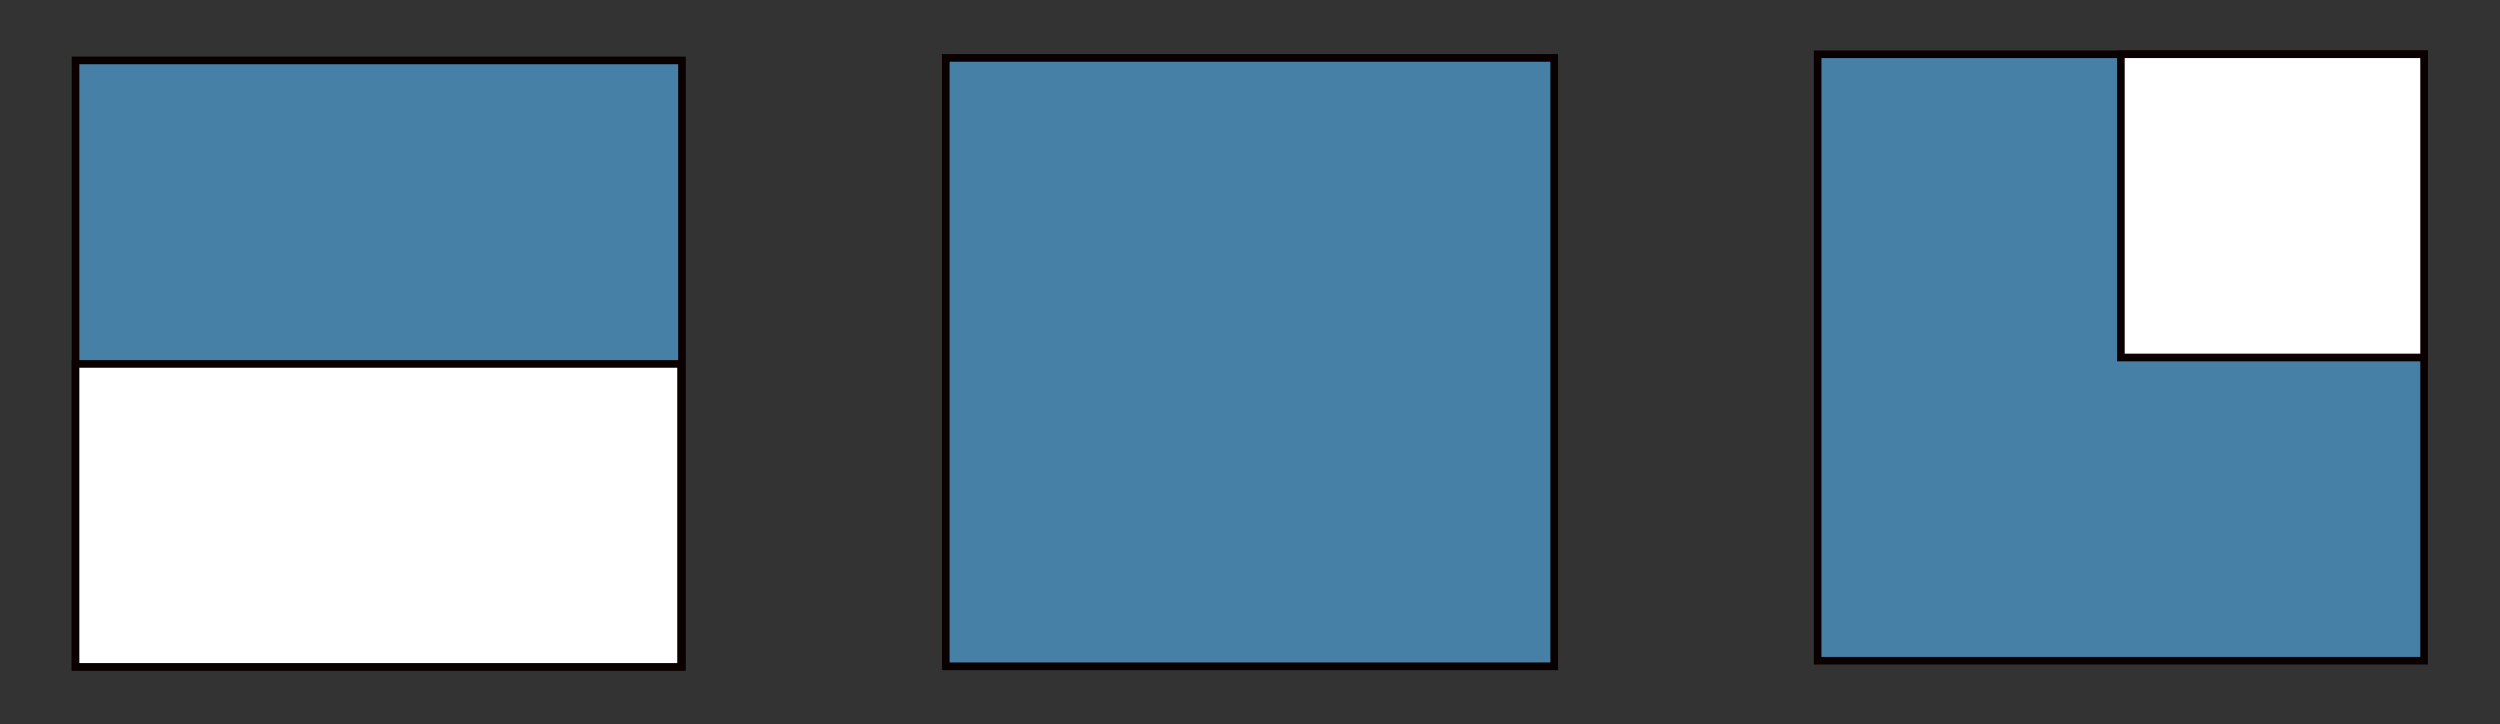
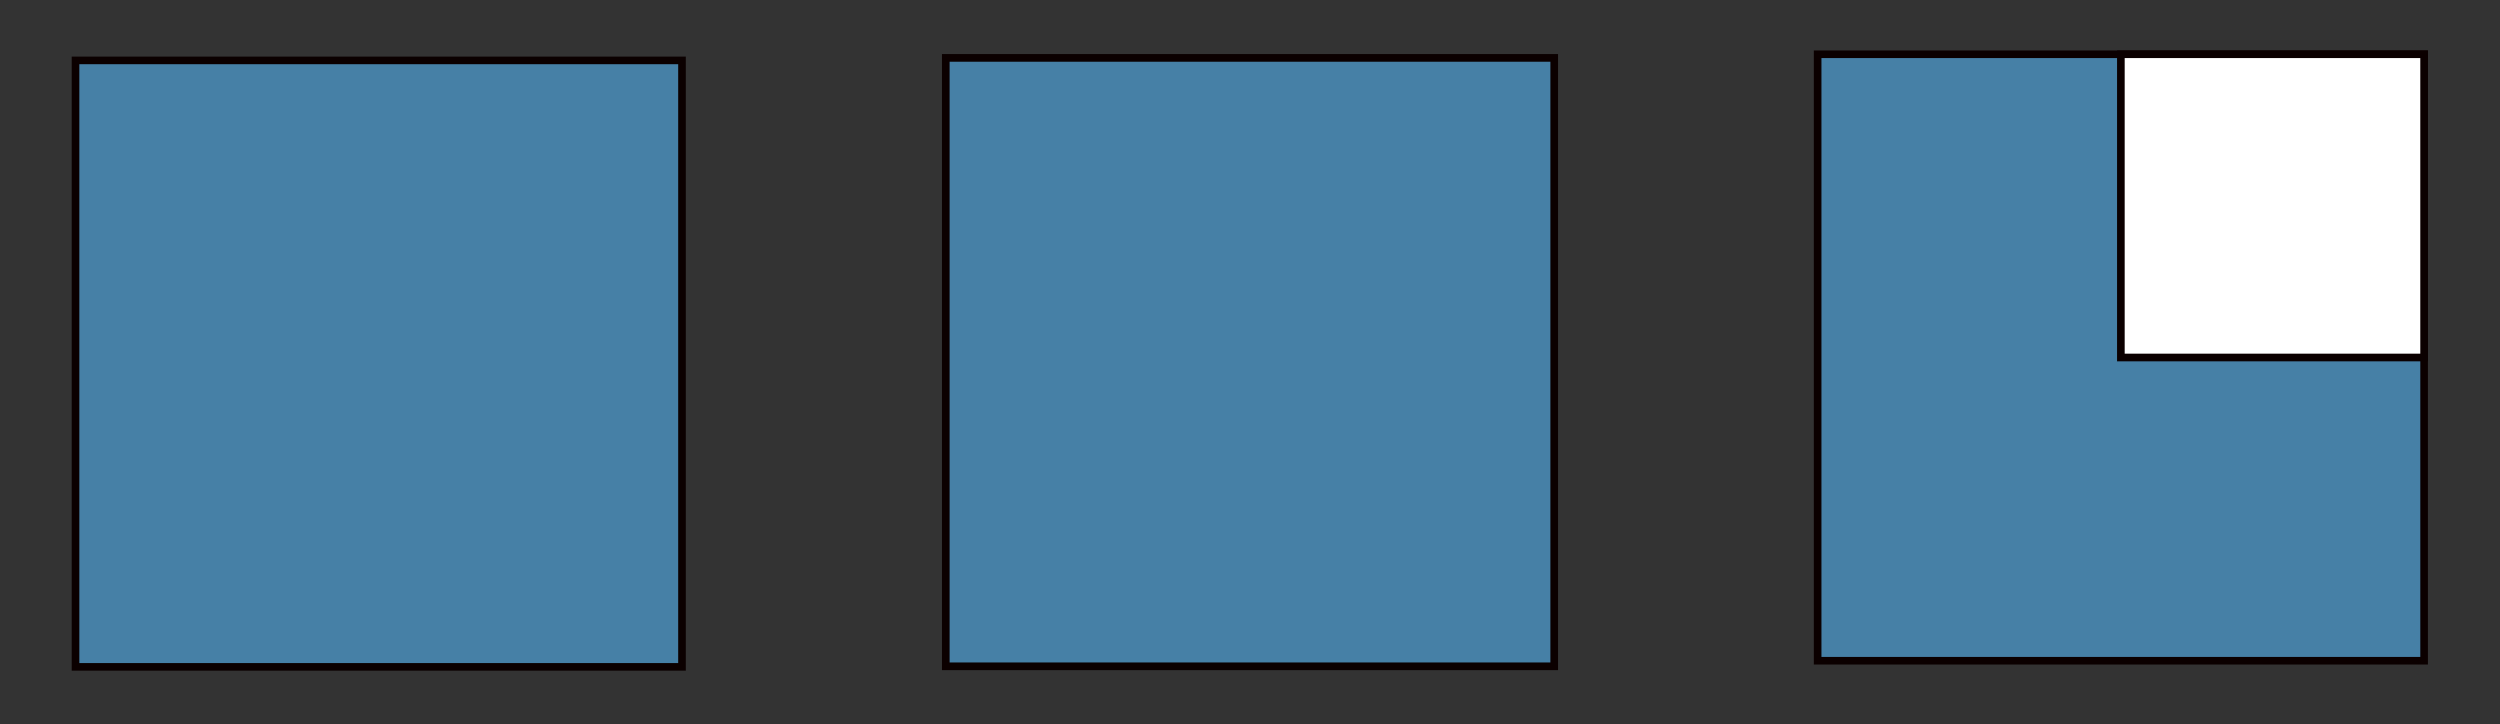
<svg xmlns="http://www.w3.org/2000/svg" xmlns:ns1="http://sodipodi.sourceforge.net/DTD/sodipodi-0.dtd" xmlns:ns2="http://www.inkscape.org/namespaces/inkscape" ns1:docname="mlk1.svg" ns2:version="1.2.2 (732a01da63, 2022-12-09)" id="svg6698" version="1.1" viewBox="0 0 64.343 18.64" height="18.64mm" width="64.343mm">
  <rect x="0" y="0" width="64.343" height="18.64" fill="#333333" stroke="none" />
  <defs id="defs6692" />
  <ns1:namedview ns2:window-maximized="0" ns2:window-y="0" ns2:window-x="20" ns2:window-height="981" ns2:window-width="1811" showgrid="false" ns2:document-rotation="0" ns2:current-layer="layer1" ns2:document-units="mm" ns2:cy="3.0304575" ns2:cx="-188.89852" ns2:zoom="0.98994952" ns2:pageshadow="2" ns2:pageopacity="0.0" borderopacity="1.0" bordercolor="#666666" pagecolor="#ffffff" id="base" ns2:showpageshadow="2" ns2:pagecheckerboard="0" ns2:deskcolor="#d1d1d1" />
  <g id="layer1" ns2:groupmode="layer" ns2:label="Vrstva 1" transform="translate(-45.333,-109.121)">
    <g transform="matrix(0.116,0,0,0.116,60.786,130.509)" id="g7468-9-2">
      <g id="g7416-3-2" transform="rotate(90,-49.178,-103.701)">
        <rect y="-170.98" x="-116.457" height="134.559" width="134.56" id="rect7263-08-8-9-8-7-3" style="fill:#4680a6;fill-opacity:1;stroke:#0b0000;stroke-width:1.693;stroke-linecap:round;stroke-miterlimit:2;stroke-dasharray:none" />
-         <rect ns2:transform-center-x="90.496264" style="fill:#ffffff;fill-opacity:1;stroke:#0b0000;stroke-width:1.693;stroke-linecap:round;stroke-miterlimit:2;stroke-dasharray:none" id="rect7263-0-6-0-3-0-1-6" width="67.212" height="134.353" x="-49.11" y="-170.774" ns2:transform-center-y="5.0541149e-06" ry="0" />
      </g>
    </g>
    <g transform="matrix(0.116,0,0,0.116,69.287,81.428)" id="g7485-8-5">
      <rect style="fill:#4680a6;fill-opacity:1;stroke:#0b0000;stroke-width:1.693;stroke-linecap:round;stroke-miterlimit:2;stroke-dasharray:none" id="rect7263-08-8-5-2" width="134.56" height="134.559" x="196.783" y="250.771" />
      <rect y="250.771" x="264.062" height="67.28" width="67.28" id="rect7263-0-6-0-2-5" style="fill:#ffffff;fill-opacity:1;stroke:#0b0000;stroke-width:1.693;stroke-linecap:round;stroke-miterlimit:2;stroke-dasharray:none" ns2:transform-center-x="91.406178" />
    </g>
    <rect style="fill:#4680a6;fill-opacity:1;stroke:#0b0000;stroke-width:0.197;stroke-linecap:round;stroke-miterlimit:2;stroke-dasharray:none" id="rect7263-08-8-0-4-3" width="15.659" height="15.659" x="69.675" y="110.611" />
  </g>
</svg>